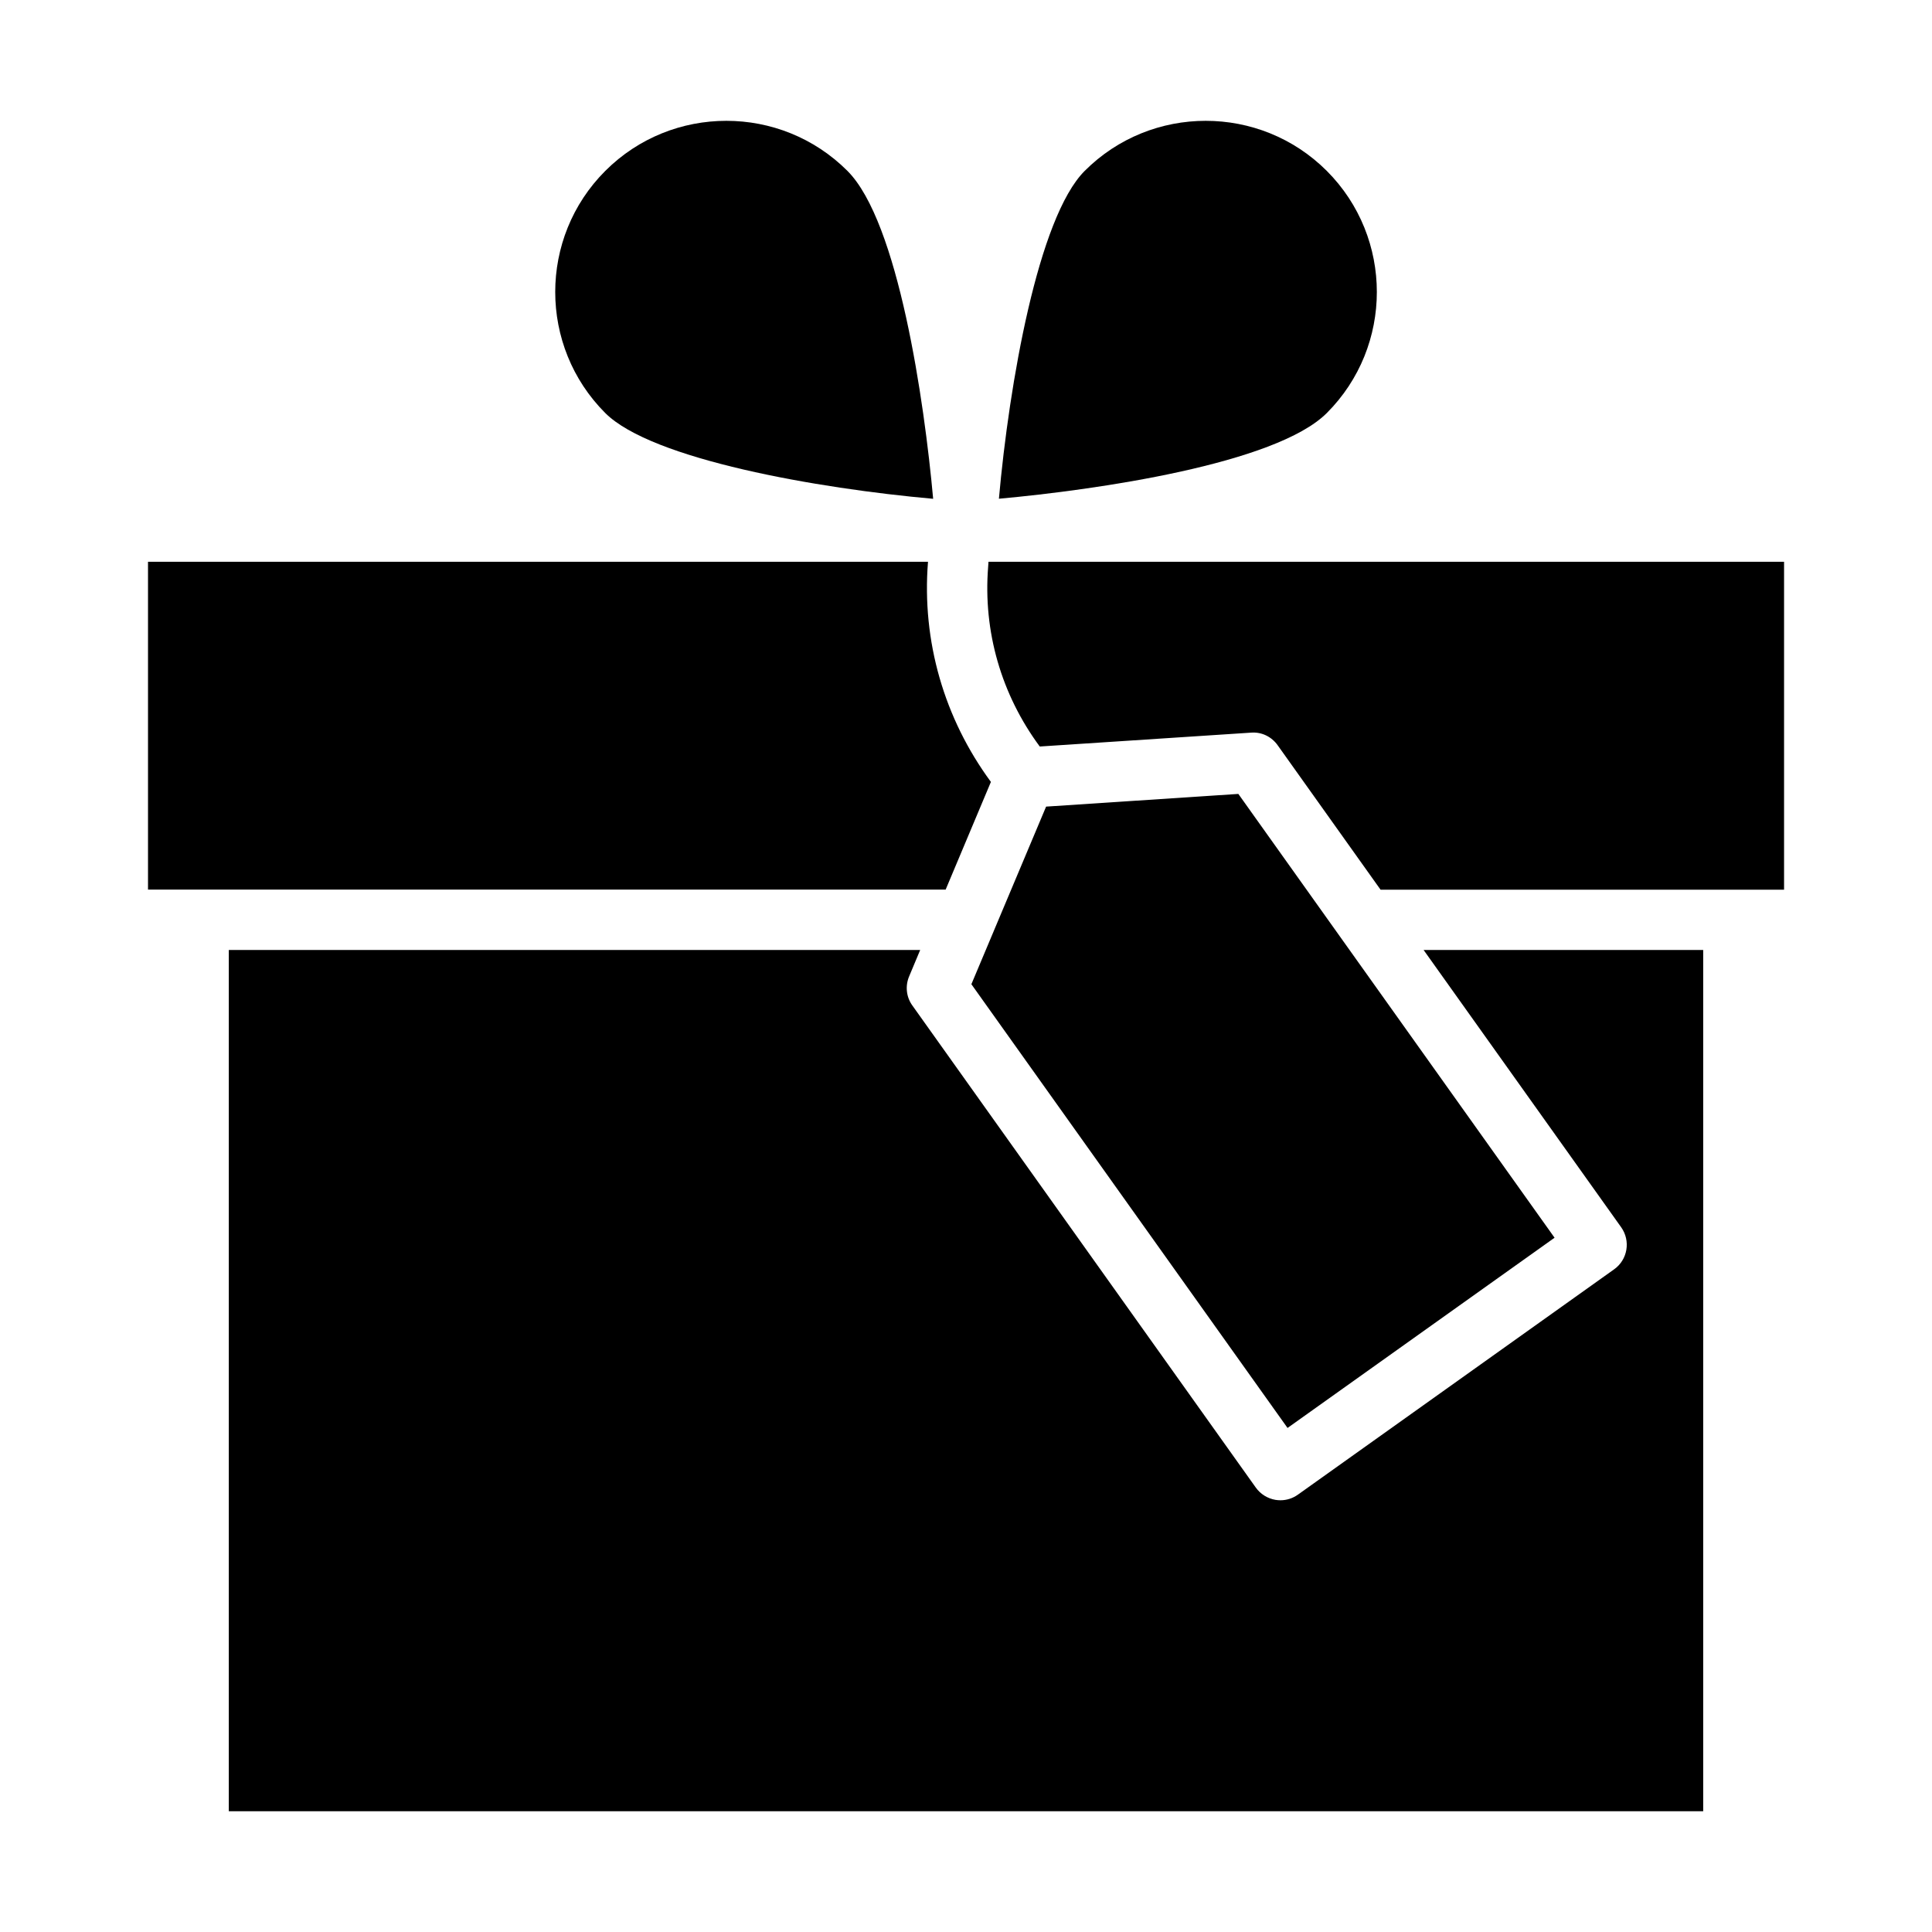
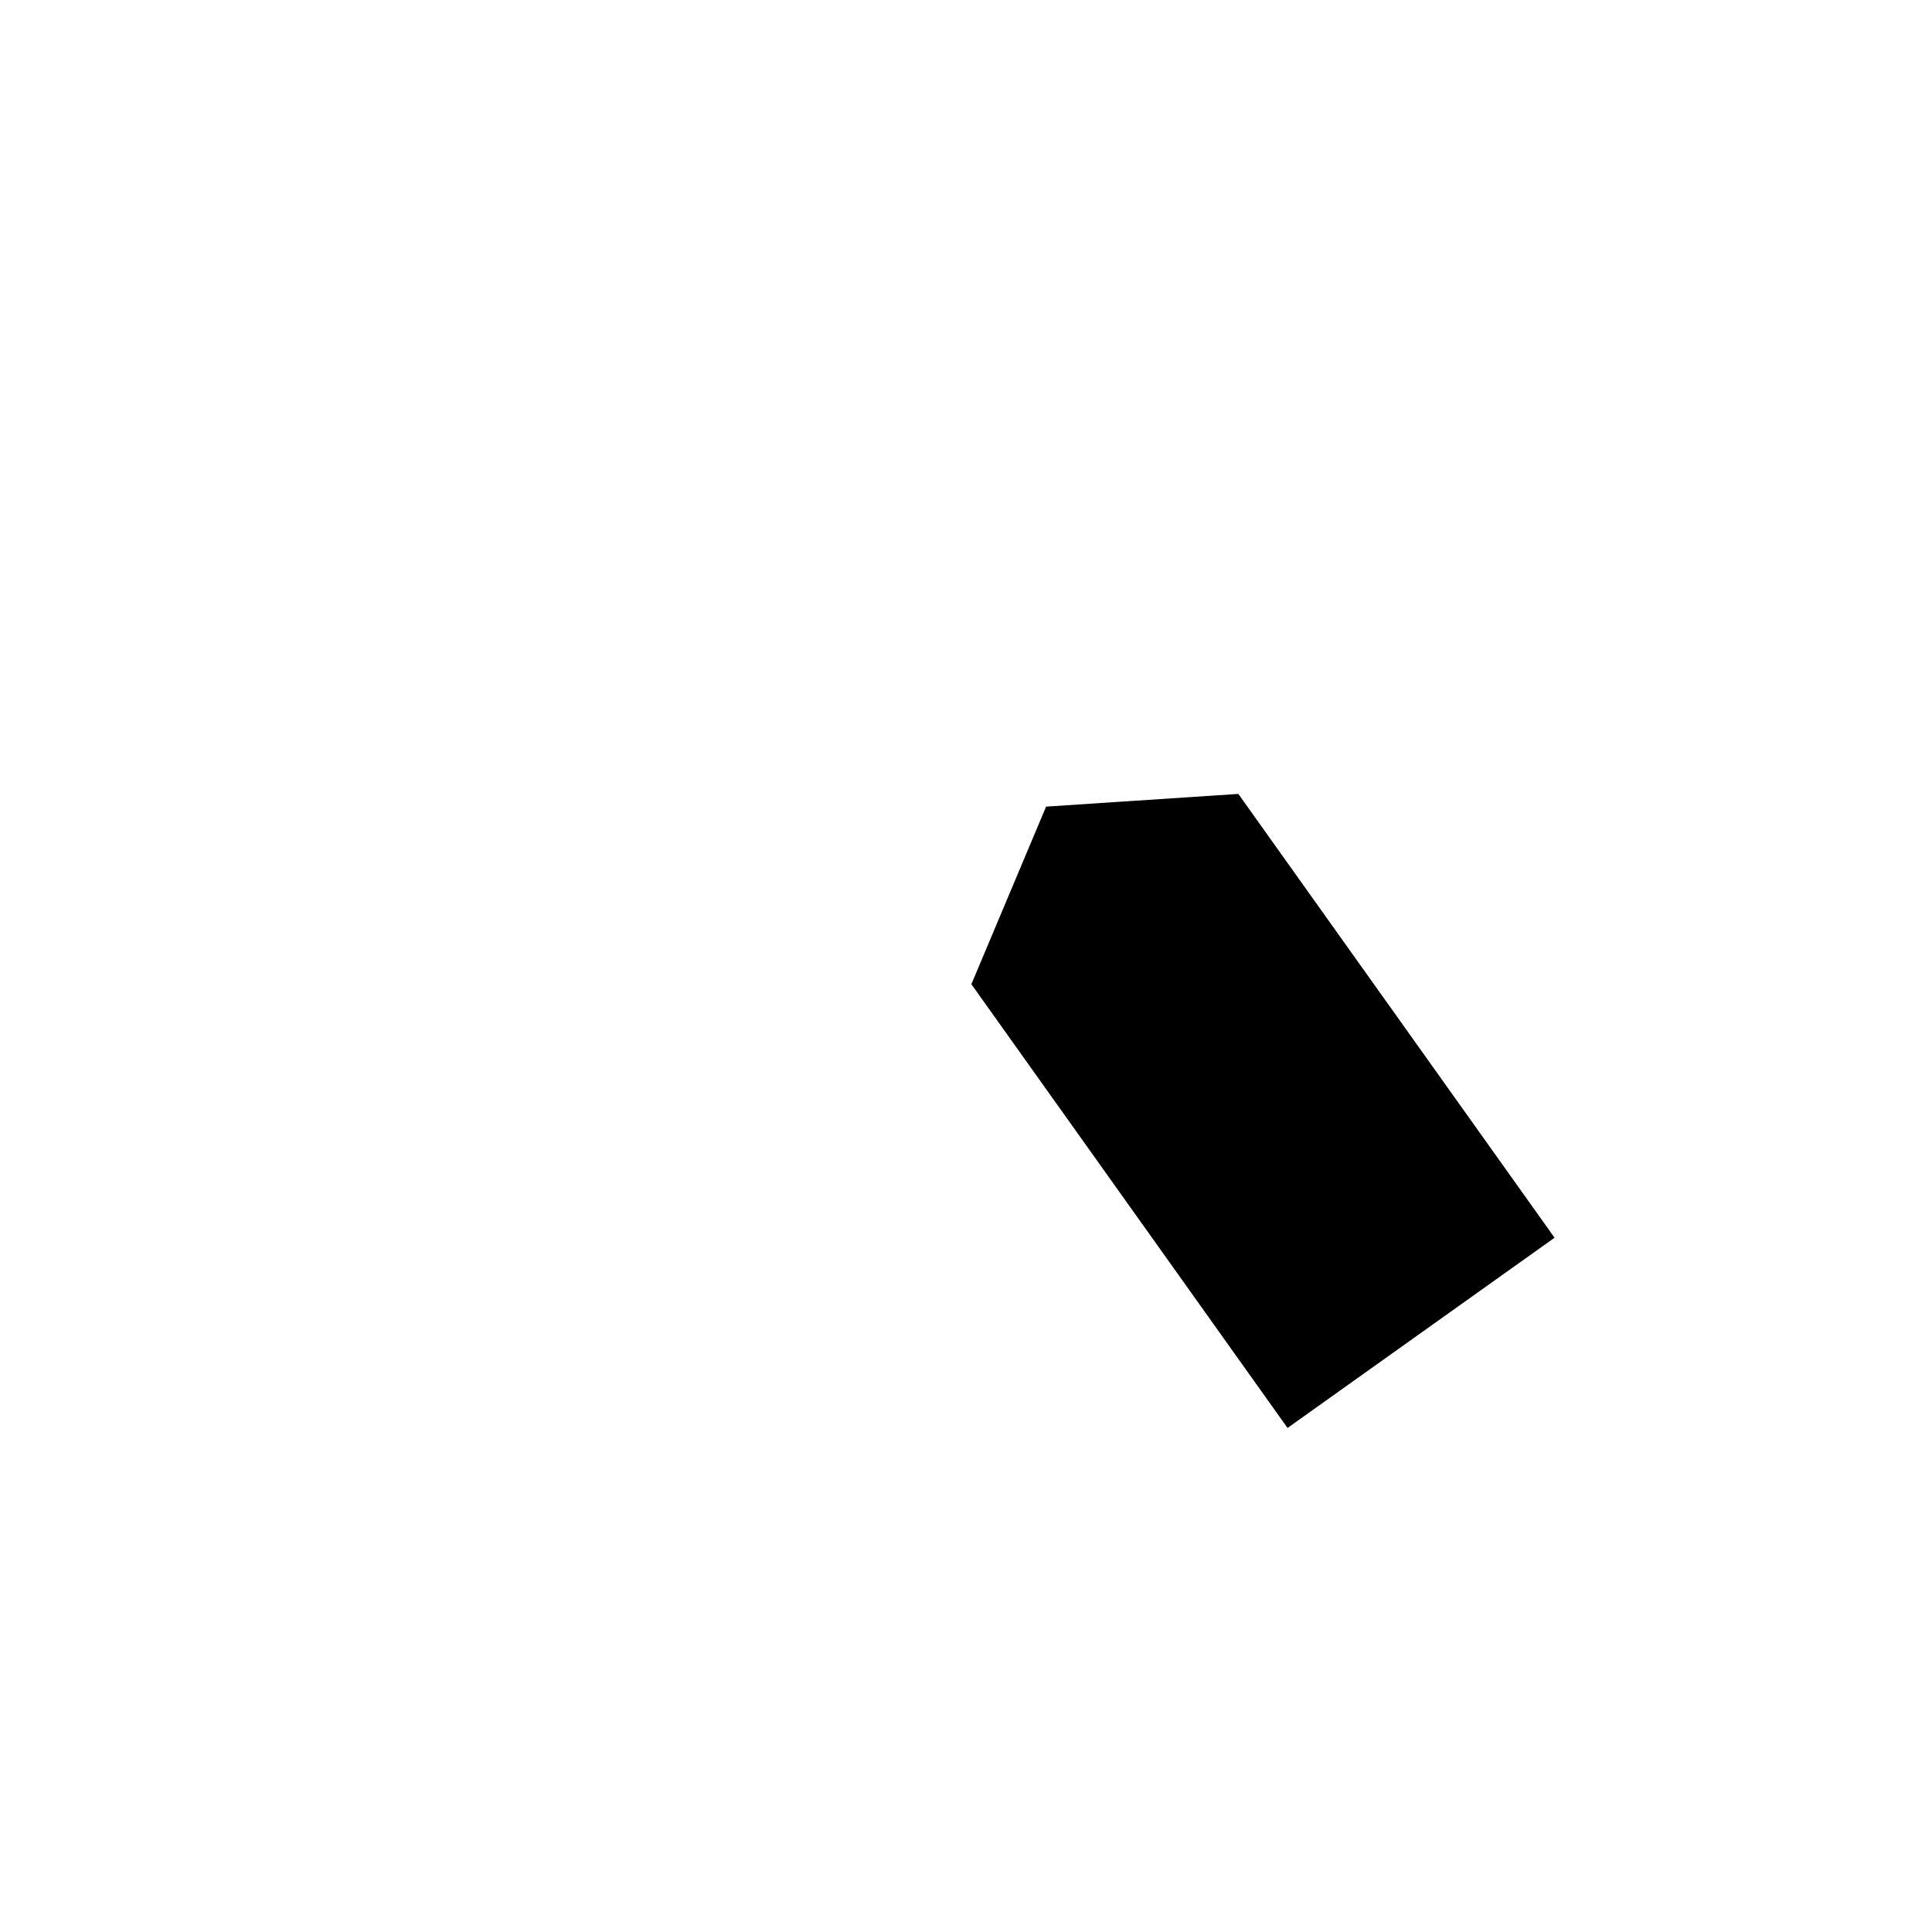
<svg xmlns="http://www.w3.org/2000/svg" width="28" height="28" viewBox="0 0 28 28" fill="none">
-   <path d="M13.705 12.893L14.361 11.332C13.684 10.412 13.358 9.293 13.449 8.145V8.142H2.145V12.893H13.705Z" fill="black" />
-   <path d="M13.524 7.229C13.396 5.815 13.02 3.215 12.282 2.477C11.798 1.993 11.163 1.751 10.527 1.751C9.891 1.751 9.256 1.993 8.772 2.477C7.805 3.444 7.805 5.019 8.772 5.986C9.446 6.66 11.858 7.081 13.524 7.229Z" fill="black" />
-   <path d="M18.132 10.618C18.286 10.606 18.429 10.677 18.517 10.801L20.008 12.894H25.856V8.142H14.326L14.321 8.215C14.246 9.153 14.513 10.068 15.069 10.819L18.132 10.618L18.132 10.618Z" fill="black" />
-   <path d="M13.336 13.768H3.316V26.25H24.684V13.768H20.632L23.495 17.786C23.635 17.983 23.59 18.256 23.393 18.396L18.811 21.661C18.736 21.715 18.647 21.743 18.557 21.743C18.533 21.743 18.509 21.741 18.484 21.737C18.37 21.717 18.268 21.654 18.2 21.559L13.223 14.573C13.134 14.45 13.117 14.29 13.176 14.15L13.336 13.768Z" fill="black" />
-   <path d="M19.229 2.477C18.745 1.993 18.11 1.751 17.474 1.751C16.839 1.751 16.203 1.993 15.72 2.477C15.046 3.151 14.625 5.563 14.477 7.228C15.891 7.1 18.491 6.724 19.229 5.986C20.196 5.019 20.196 3.445 19.229 2.477V2.477Z" fill="black" />
  <path d="M22.53 17.938L17.947 11.506L15.161 11.69L14.401 13.496C14.4 13.499 14.399 13.502 14.397 13.506L14.078 14.264L18.66 20.695L22.53 17.938L22.53 17.938Z" fill="black" />
</svg>